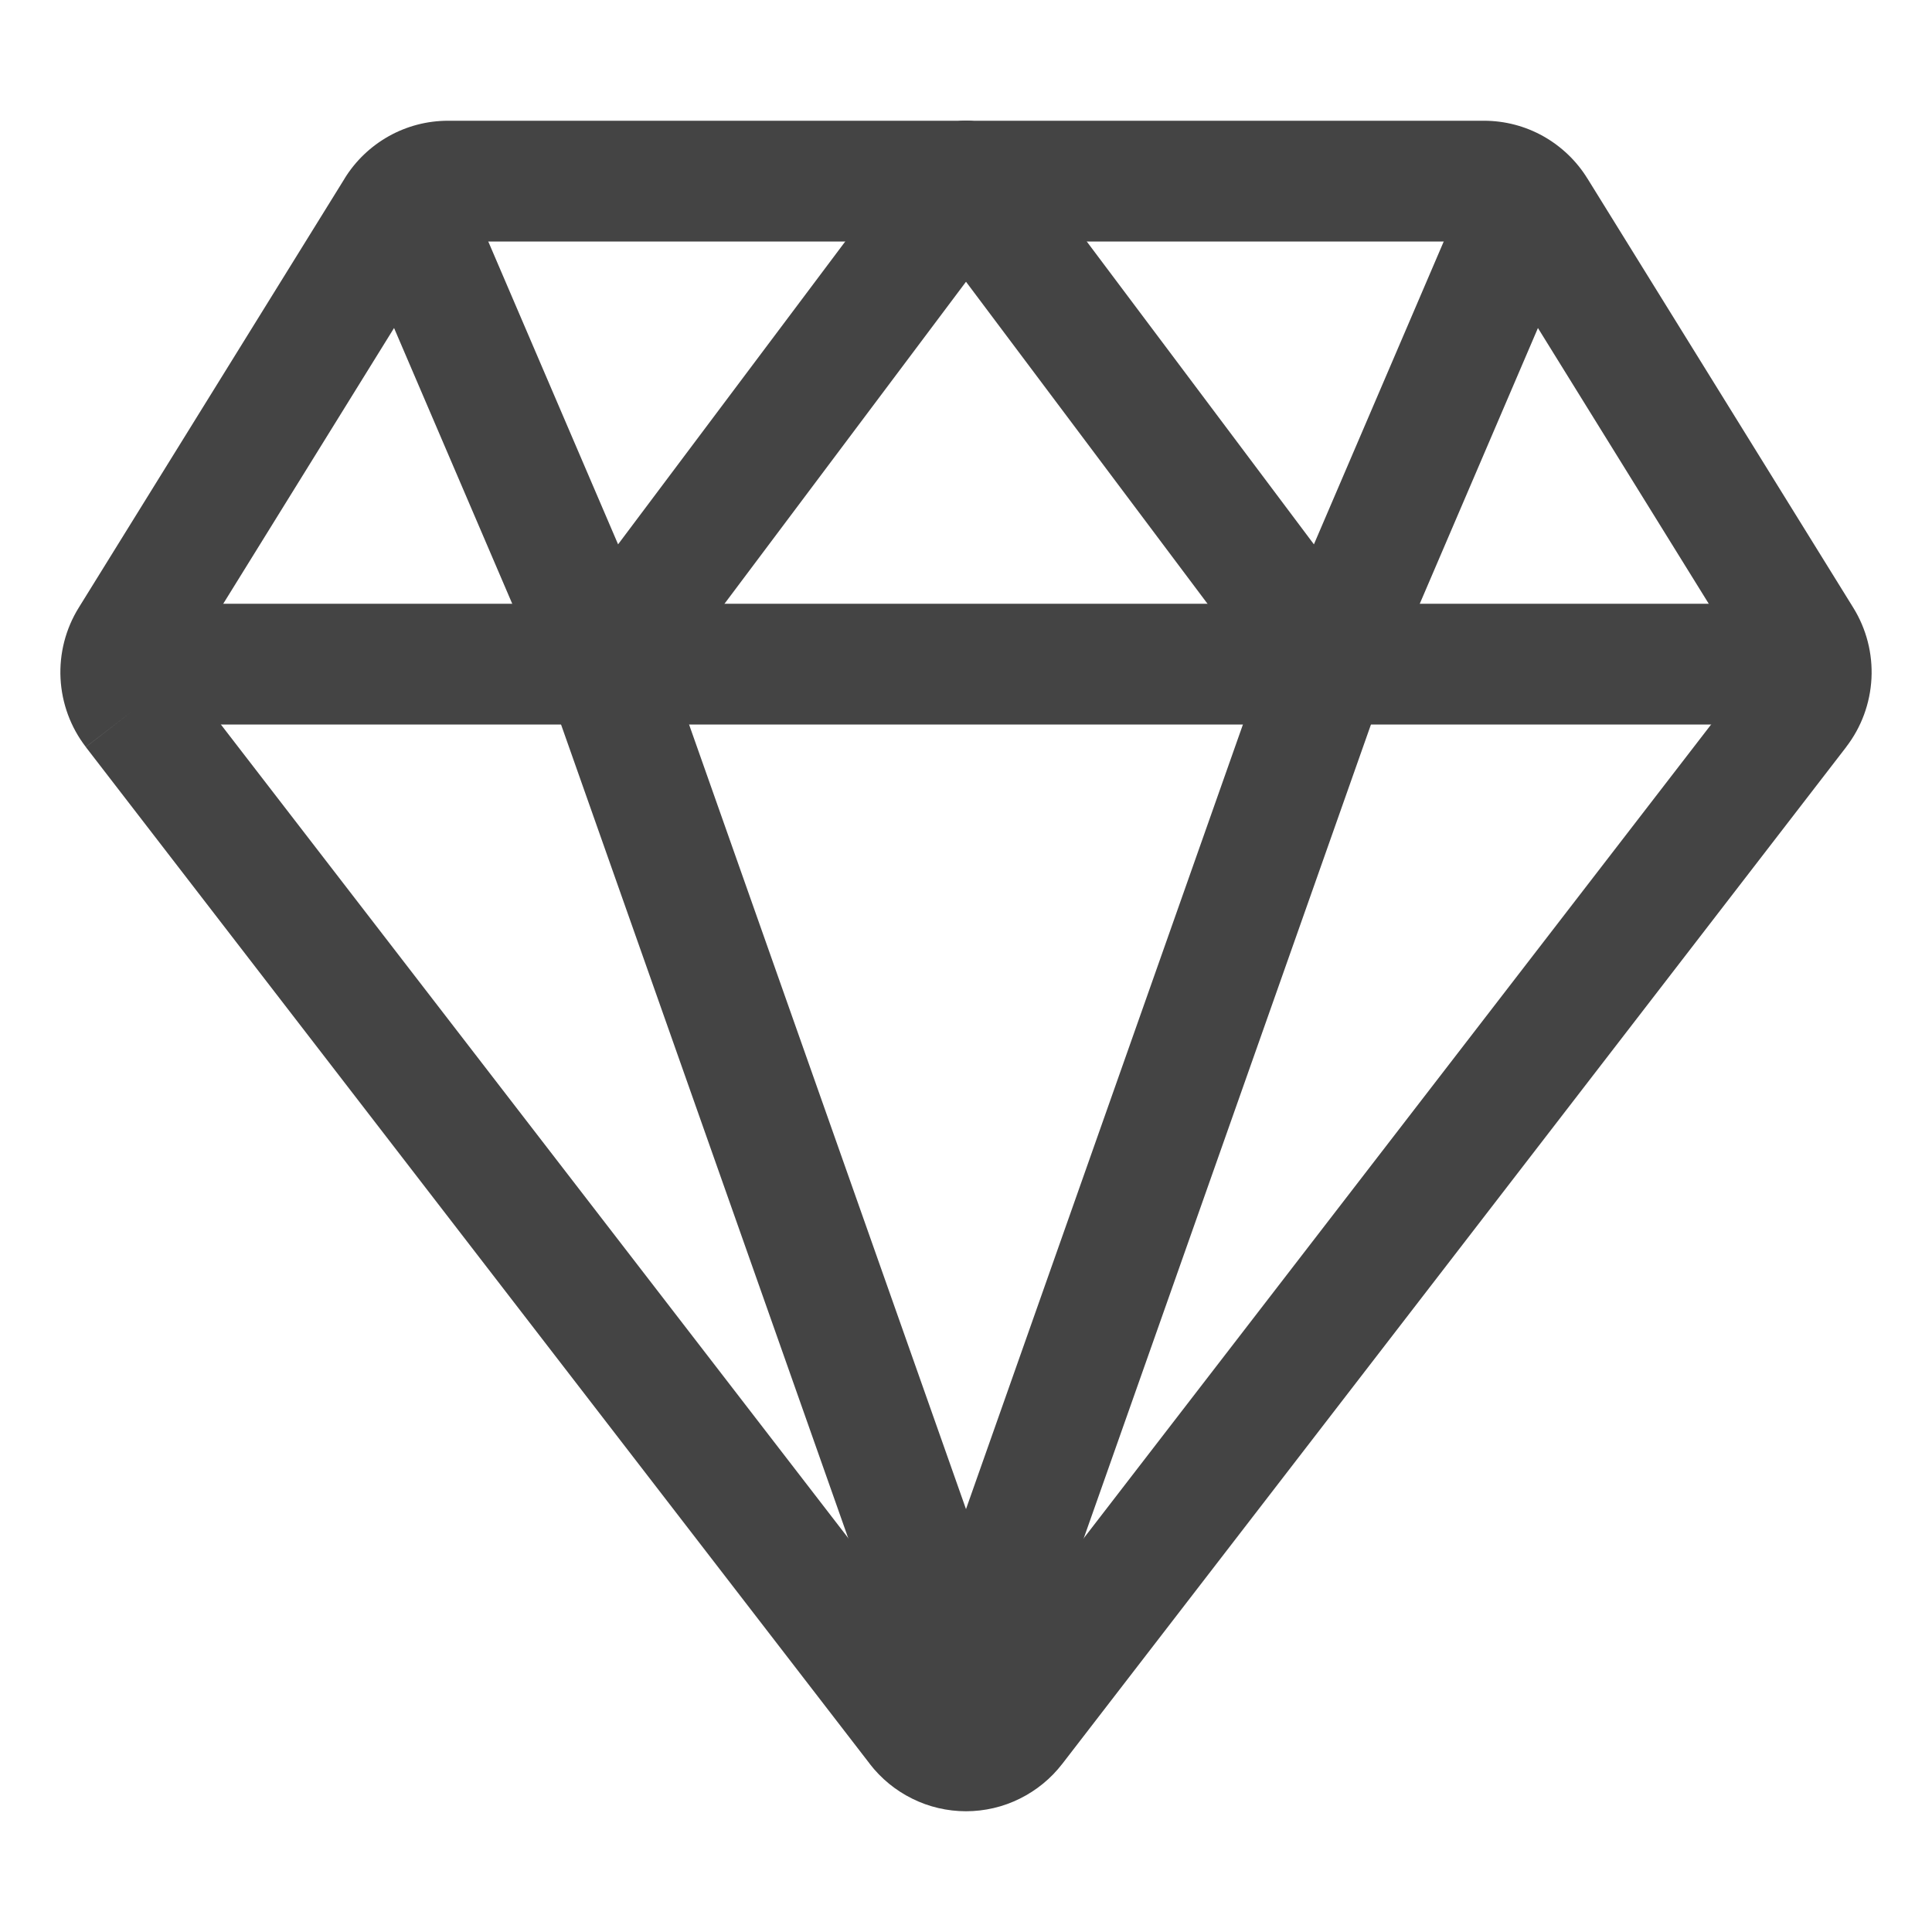
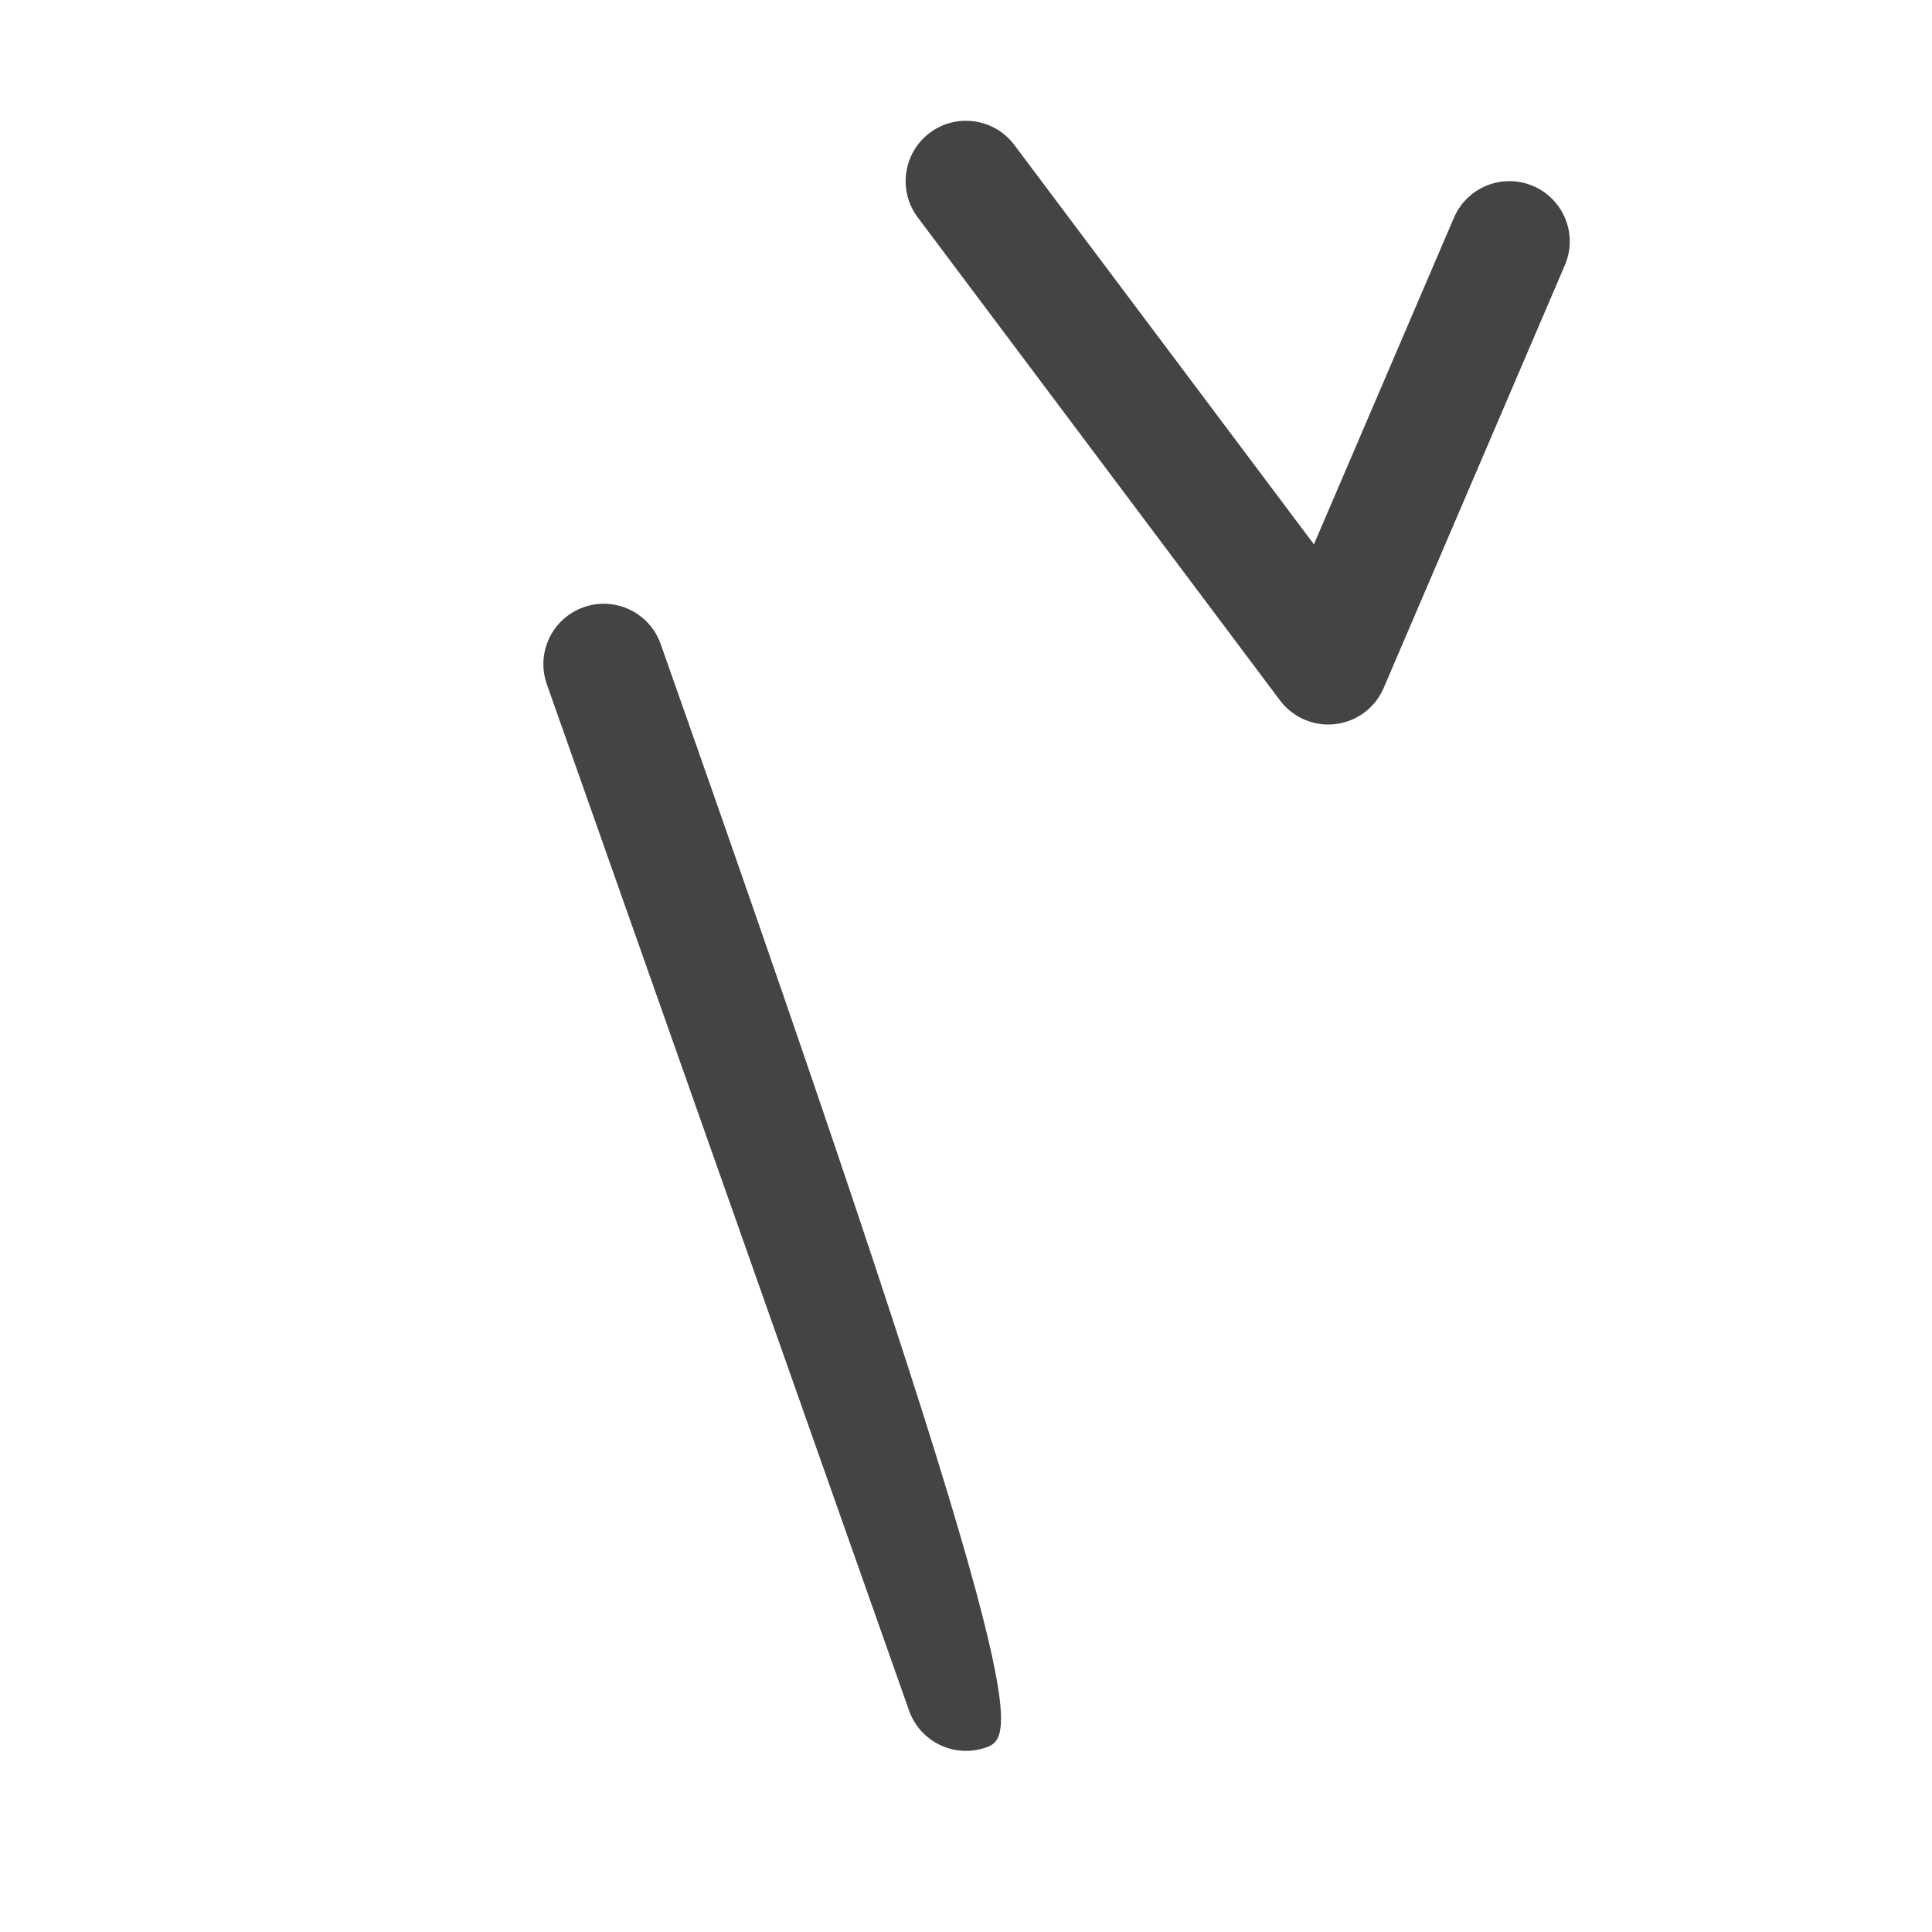
<svg xmlns="http://www.w3.org/2000/svg" width="24" height="24" viewBox="0 0 24 24" fill="none">
-   <path fill-rule="evenodd" clip-rule="evenodd" d="M5.565 1.5H18.435C18.693 1.5 18.946 1.566 19.171 1.692C19.395 1.818 19.584 1.998 19.719 2.217C19.719 2.218 19.719 2.218 19.72 2.218L23.022 7.549C23.185 7.812 23.264 8.119 23.248 8.428C23.232 8.737 23.123 9.034 22.934 9.279L22.934 9.28L13.197 21.91C13.196 21.91 13.196 21.91 13.196 21.911C13.055 22.094 12.874 22.242 12.667 22.344C12.46 22.447 12.231 22.5 12 22.5C11.769 22.5 11.54 22.447 11.333 22.344C11.126 22.242 10.945 22.094 10.804 21.911C10.804 21.91 10.804 21.91 10.804 21.91L1.066 9.28L1.66 8.822L1.066 9.279C0.877 9.034 0.768 8.737 0.752 8.428C0.736 8.119 0.815 7.812 0.978 7.549L4.281 2.218C4.281 2.218 4.281 2.217 4.281 2.217C4.416 1.998 4.605 1.818 4.829 1.692C5.054 1.566 5.307 1.5 5.565 1.5ZM2.255 8.365C2.255 8.365 2.255 8.365 2.255 8.366L11.993 20.995L11.994 20.997C11.995 20.998 11.995 20.999 11.996 20.999C11.998 21 11.999 21 12 21C12.001 21 12.002 21 12.004 20.999C12.005 20.999 12.006 20.998 12.006 20.997L12.008 20.995L21.745 8.366C21.745 8.365 21.745 8.365 21.745 8.365C21.748 8.361 21.75 8.357 21.75 8.352C21.75 8.347 21.749 8.342 21.746 8.338L18.442 3.005C18.442 3.003 18.44 3.002 18.439 3.001C18.437 3 18.436 3 18.434 3H5.566C5.565 3 5.563 3 5.561 3.001C5.56 3.002 5.559 3.003 5.558 3.005L5.557 3.006L2.254 8.338C2.254 8.338 2.254 8.338 2.254 8.338C2.251 8.342 2.25 8.347 2.25 8.352C2.25 8.357 2.252 8.361 2.255 8.365Z" fill="#444444" />
-   <path fill-rule="evenodd" clip-rule="evenodd" d="M1.5 8.25C1.5 7.836 1.836 7.5 2.25 7.5H21.75C22.164 7.5 22.5 7.836 22.5 8.25C22.5 8.664 22.164 9 21.75 9H2.25C1.836 9 1.5 8.664 1.5 8.25Z" fill="#444444" />
  <path fill-rule="evenodd" clip-rule="evenodd" d="M11.55 1.65C11.881 1.402 12.351 1.469 12.6 1.8L16.322 6.762L18.061 2.705C18.224 2.324 18.665 2.148 19.046 2.311C19.426 2.474 19.603 2.915 19.439 3.295L17.189 8.545C17.084 8.792 16.855 8.963 16.589 8.995C16.323 9.027 16.061 8.914 15.9 8.7L11.4 2.7C11.152 2.369 11.219 1.899 11.55 1.65Z" fill="#444444" />
-   <path fill-rule="evenodd" clip-rule="evenodd" d="M12.45 1.65C12.781 1.899 12.848 2.369 12.6 2.7L8.1 8.7C7.939 8.914 7.677 9.027 7.411 8.995C7.145 8.963 6.916 8.792 6.811 8.545L4.561 3.295C4.397 2.915 4.574 2.474 4.955 2.311C5.335 2.148 5.776 2.324 5.939 2.705L7.678 6.762L11.4 1.8C11.649 1.469 12.119 1.402 12.45 1.65Z" fill="#444444" />
-   <path fill-rule="evenodd" clip-rule="evenodd" d="M7.25 7.543C7.641 7.405 8.069 7.61 8.207 8L12.707 20.75C12.845 21.141 12.64 21.569 12.25 21.707C11.859 21.845 11.431 21.64 11.293 21.25L6.793 8.5C6.655 8.109 6.86 7.681 7.25 7.543Z" fill="#444444" />
-   <path fill-rule="evenodd" clip-rule="evenodd" d="M16.75 7.543C17.14 7.681 17.345 8.109 17.207 8.5L12.707 21.25C12.569 21.64 12.141 21.845 11.75 21.707C11.36 21.569 11.155 21.141 11.293 20.75L15.793 8C15.931 7.61 16.359 7.405 16.75 7.543Z" fill="#444444" />
+   <path fill-rule="evenodd" clip-rule="evenodd" d="M7.25 7.543C7.641 7.405 8.069 7.61 8.207 8C12.845 21.141 12.64 21.569 12.25 21.707C11.859 21.845 11.431 21.64 11.293 21.25L6.793 8.5C6.655 8.109 6.86 7.681 7.25 7.543Z" fill="#444444" />
</svg>